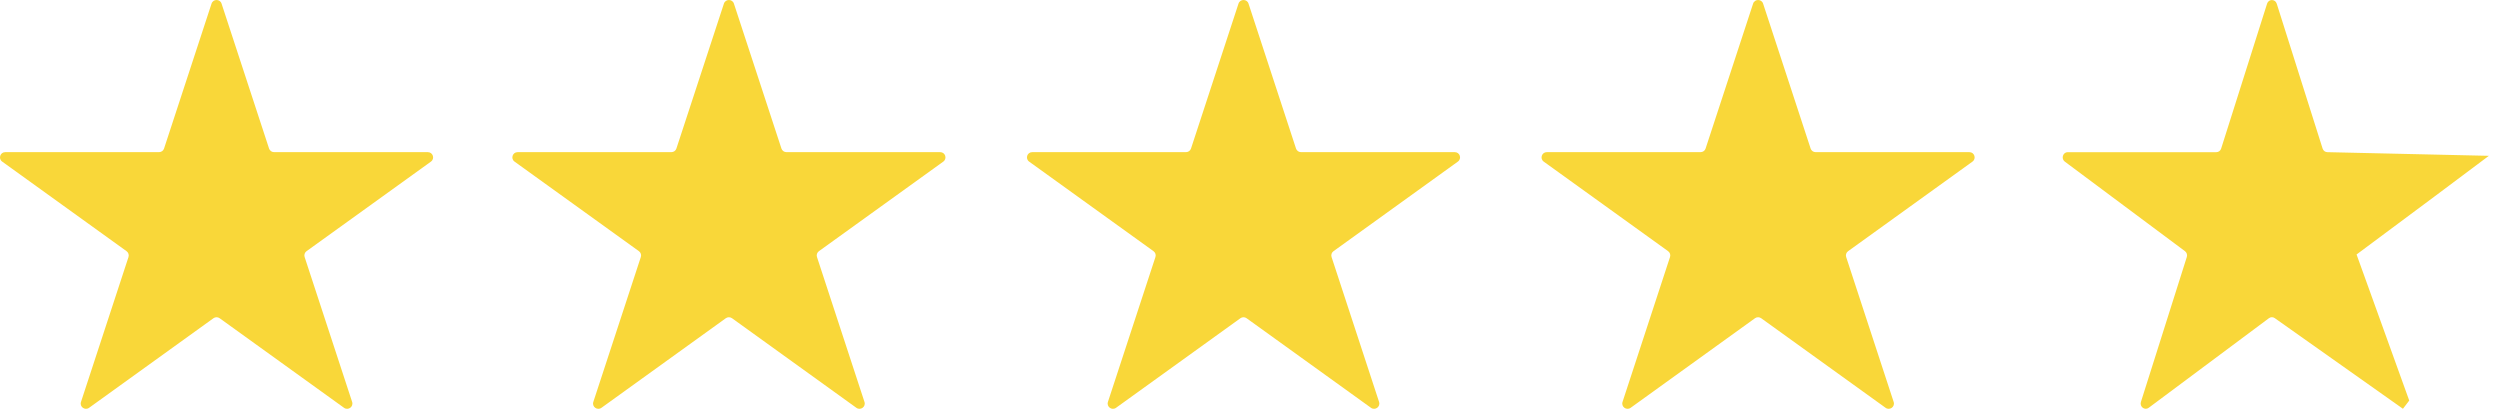
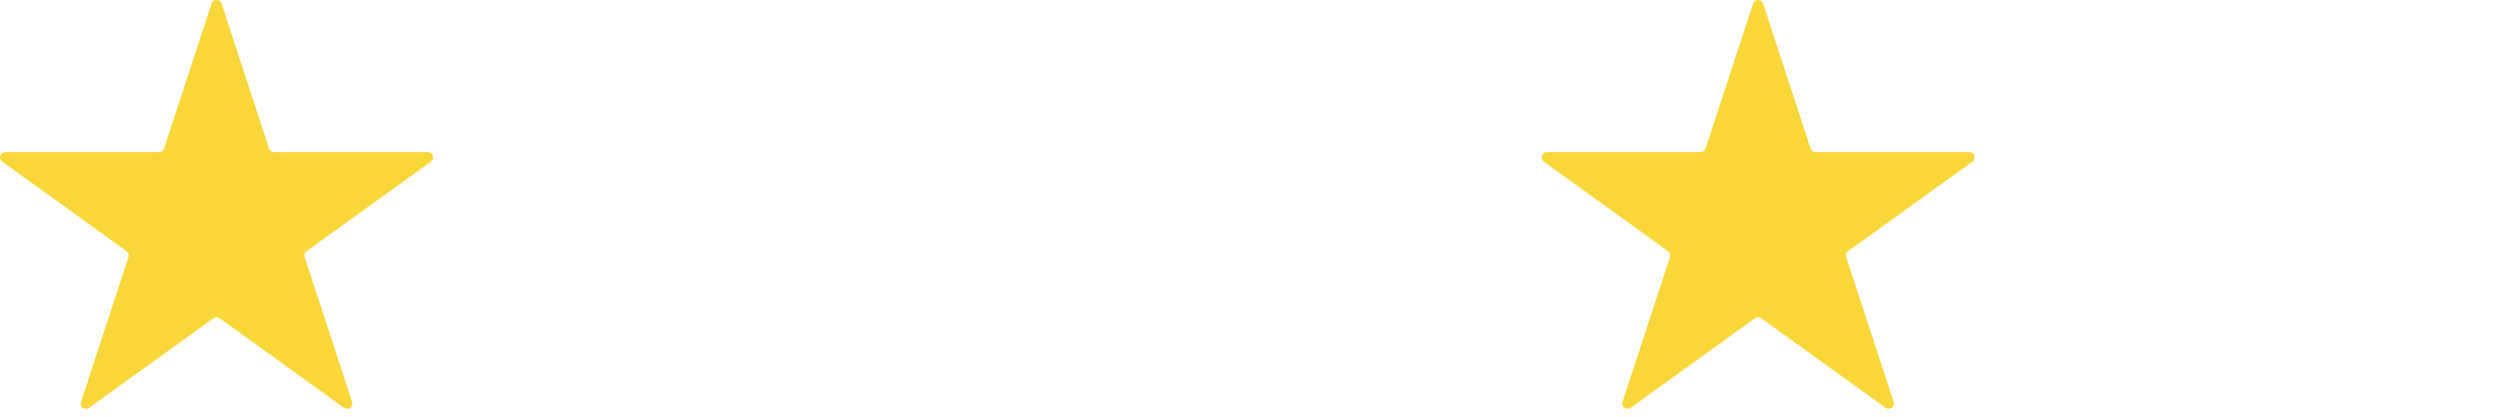
<svg xmlns="http://www.w3.org/2000/svg" width="120px" height="20px" viewBox="0 0 120 20" version="1.1">
  <title>Stars</title>
  <desc>Created with Sketch.</desc>
  <g id="Designs" stroke="none" stroke-width="1" fill="none" fill-rule="evenodd">
    <g id="About-page-tabs" transform="translate(-170, -1540)" fill="#F9D739">
      <g id="Group-3" transform="translate(0, 1367)">
        <g id="Review-Companies" transform="translate(144, 118)">
          <g id="Facebook" transform="translate(0, 7)">
            <g id="Content" transform="translate(0, 9)">
              <g id="Stars" transform="translate(26, 39)">
-                 <path d="M35.228,0.174 L37.509,7.131 C37.543,7.234 37.64,7.303 37.749,7.303 L45.129,7.303 C45.375,7.303 45.476,7.614 45.278,7.757 L39.307,12.057 C39.219,12.121 39.181,12.234 39.215,12.337 L41.495,19.294 C41.571,19.525 41.305,19.717 41.107,19.575 L35.137,15.275 C35.047,15.211 34.928,15.211 34.839,15.275 L28.869,19.575 C28.67,19.717 28.404,19.525 28.479,19.294 L30.76,12.337 C30.794,12.234 30.757,12.121 30.669,12.057 L24.698,7.757 C24.5,7.614 24.601,7.303 24.846,7.303 L32.227,7.303 C32.336,7.303 32.433,7.234 32.467,7.131 L34.748,0.174 C34.823,-0.058 35.152,-0.058 35.228,0.174" id="Fill-1" />
-                 <path d="M59.929,0.174 L62.209,7.131 C62.243,7.234 62.339,7.303 62.45,7.303 L69.83,7.303 C70.075,7.303 70.177,7.614 69.978,7.757 L64.008,12.057 C63.918,12.121 63.881,12.234 63.915,12.337 L66.196,19.294 C66.272,19.525 66.005,19.717 65.808,19.575 L59.836,15.275 C59.748,15.211 59.628,15.211 59.54,15.275 L53.569,19.575 C53.371,19.717 53.105,19.525 53.18,19.294 L55.461,12.337 C55.495,12.234 55.458,12.121 55.369,12.057 L49.398,7.757 C49.201,7.614 49.302,7.303 49.547,7.303 L56.927,7.303 C57.036,7.303 57.134,7.234 57.168,7.131 L59.448,0.174 C59.524,-0.058 59.853,-0.058 59.929,0.174" id="Fill-2" />
                <path d="M84.629,0.174 L86.91,7.131 C86.944,7.234 87.04,7.303 87.15,7.303 L94.531,7.303 C94.774,7.303 94.876,7.614 94.679,7.757 L88.708,12.057 C88.619,12.121 88.582,12.234 88.616,12.337 L90.896,19.294 C90.973,19.525 90.706,19.717 90.509,19.575 L84.537,15.275 C84.449,15.211 84.329,15.211 84.24,15.275 L78.27,19.575 C78.072,19.717 77.807,19.525 77.881,19.294 L80.161,12.337 C80.196,12.234 80.158,12.121 80.07,12.057 L74.098,7.757 C73.901,7.614 74.004,7.303 74.247,7.303 L81.628,7.303 C81.737,7.303 81.835,7.234 81.868,7.131 L84.149,0.174 C84.225,-0.058 84.553,-0.058 84.629,0.174" id="Fill-3" />
-                 <path d="M111.485,7.132 L109.283,0.176 C109.209,-0.056 108.892,-0.056 108.82,0.176 L106.615,7.132 C106.582,7.235 106.49,7.304 106.384,7.304 L99.256,7.304 C99.108,7.304 99.015,7.423 99.011,7.548 L99.011,7.557 C99.011,7.632 99.042,7.705 99.111,7.758 L104.879,12.057 C104.964,12.12 105,12.234 104.967,12.336 L102.764,19.293 C102.691,19.523 102.949,19.715 103.139,19.573 L108.908,15.274 C108.992,15.209 109.108,15.209 109.194,15.274 L115.341,19.621 L115.643,19.226 L113.115,12.215 L116.847,9.439 L119.466,7.479 L111.717,7.304 C111.613,7.304 111.517,7.235 111.485,7.132" id="Fill-6" />
                <path d="M10.635,0.174 L12.915,7.131 C12.949,7.234 13.047,7.303 13.155,7.303 L20.536,7.303 C20.781,7.303 20.883,7.614 20.686,7.757 L14.713,12.057 C14.625,12.121 14.588,12.234 14.622,12.337 L16.903,19.294 C16.978,19.525 16.712,19.717 16.514,19.575 L10.543,15.275 C10.455,15.211 10.335,15.211 10.246,15.275 L4.275,19.575 C4.078,19.717 3.81,19.525 3.887,19.294 L6.168,12.337 C6.201,12.234 6.163,12.121 6.075,12.057 L0.105,7.757 C-0.094,7.614 0.008,7.303 0.253,7.303 L7.633,7.303 C7.743,7.303 7.84,7.234 7.874,7.131 L10.154,0.174 C10.23,-0.058 10.559,-0.058 10.635,0.174" id="Fill-7" />
              </g>
            </g>
          </g>
        </g>
      </g>
    </g>
  </g>
</svg>